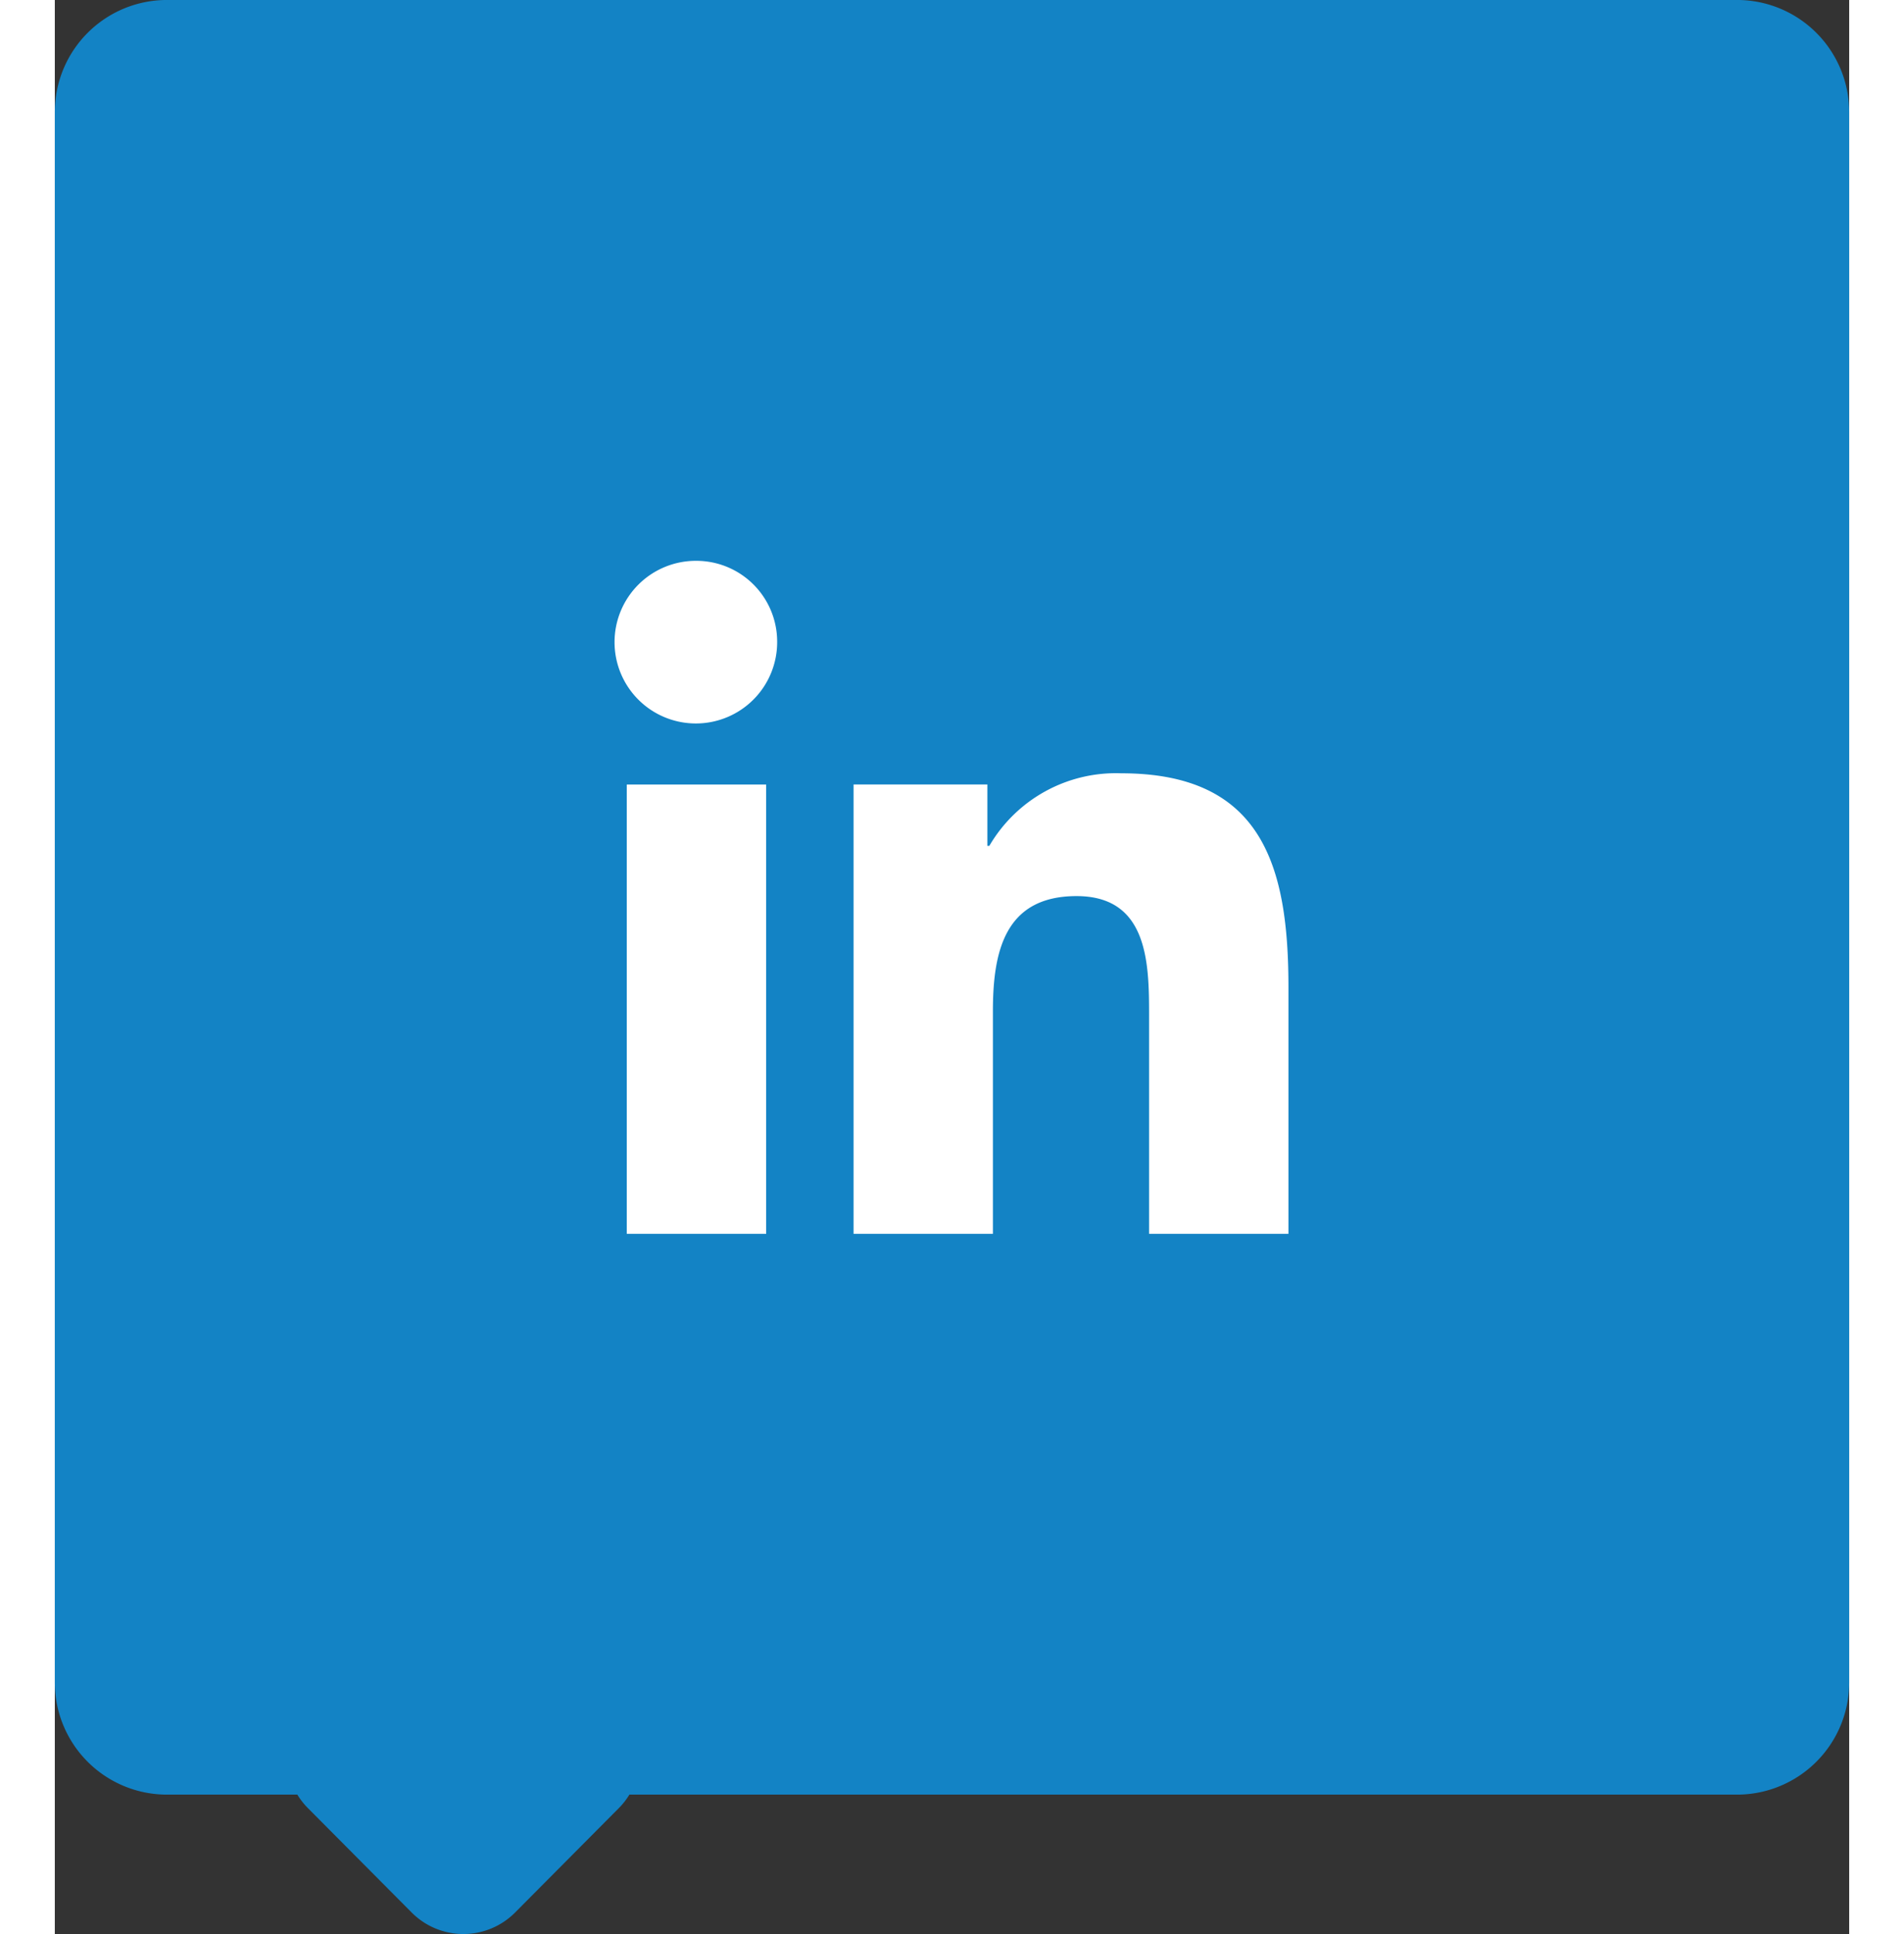
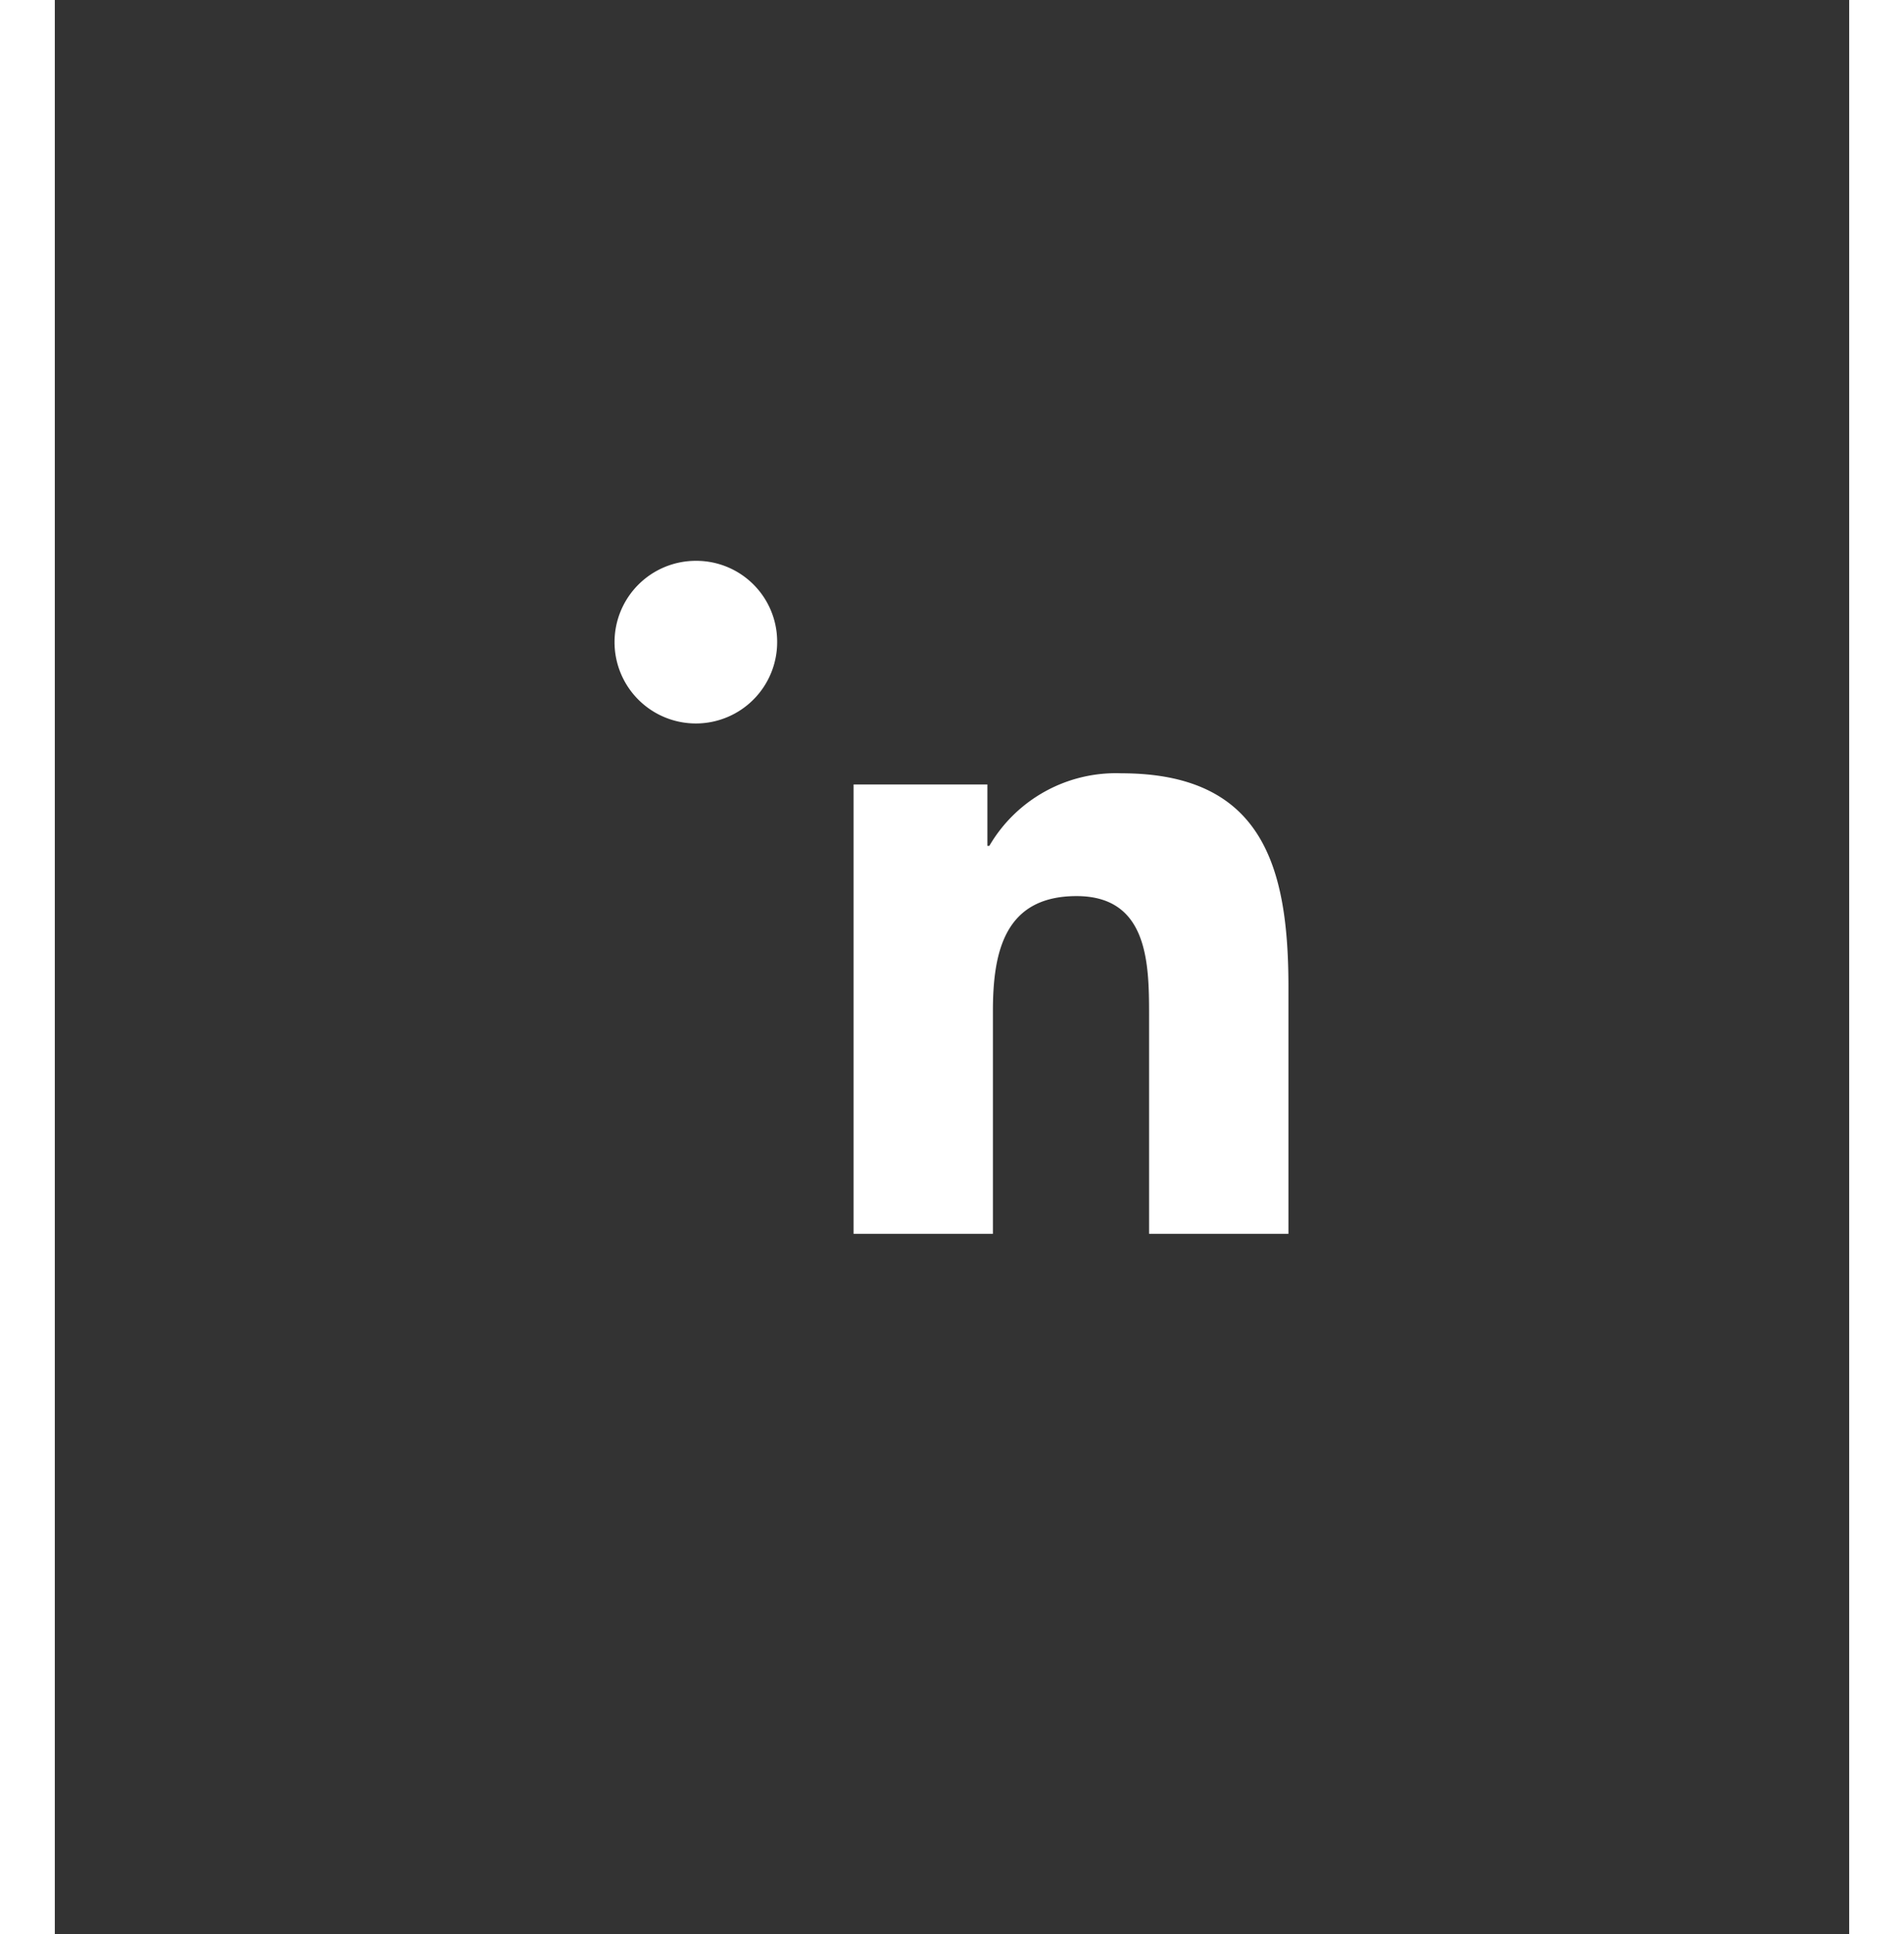
<svg xmlns="http://www.w3.org/2000/svg" viewBox="0 0 64 68.971" aria-hidden="true" width="64" height="65">
  <rect x="0" y="0" width="64" height="68.971" fill="#333333" stroke="none" />
-   <path fill="#1383c5" d="M12.725 68.2L9.03 64.483a2.632 2.632 0 01-.38-.484H4a4 4 0 01-4-4v-56a4 4 0 014-4h56a4 4 0 014 4v56a4 4 0 01-4 4H20.494a2.633 2.633 0 01-.38.484L16.42 68.2a2.6 2.6 0 01-1.847.77 2.6 2.6 0 01-1.848-.77z" />
  <path fill="#fff" d="M43.994 44H44v-8.8c0-4.306-.927-7.623-5.961-7.623a5.226 5.226 0 00-4.707 2.587h-.07v-2.188h-4.773V44h4.97v-7.935c0-2.089.4-4.109 2.983-4.109 2.549 0 2.587 2.384 2.587 4.243V44z" />
-   <path fill="#fff" d="M20.4 27.977h4.972V44H20.4z" />
  <path fill="#fff" d="M22.882 20a2.9 2.9 0 102.882 2.882A2.883 2.883 0 0022.882 20z" />
</svg>